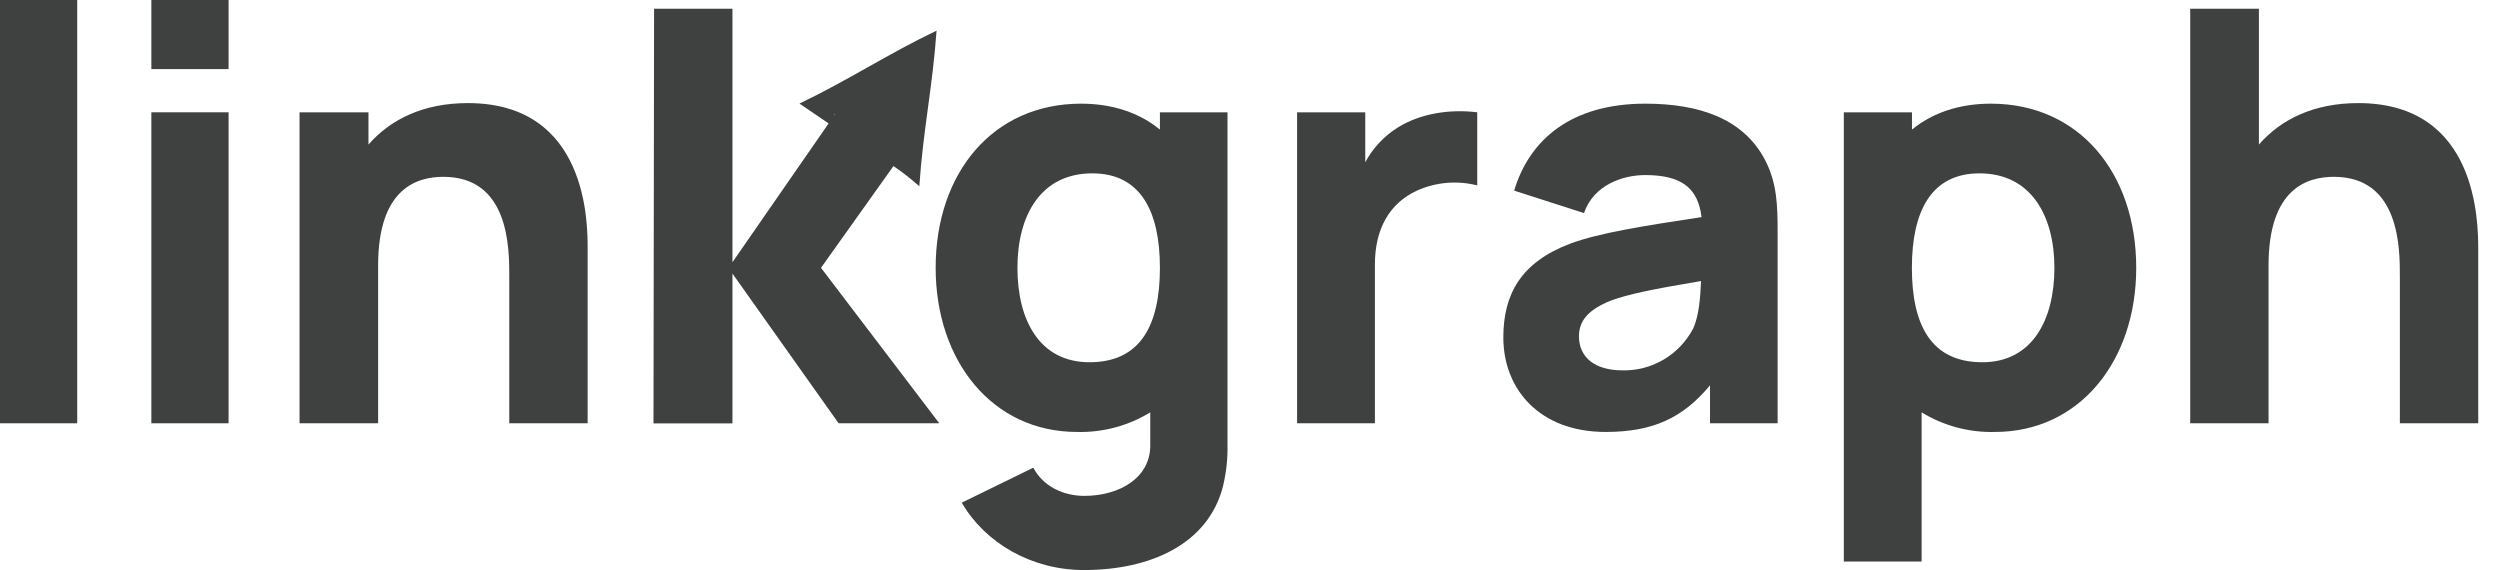
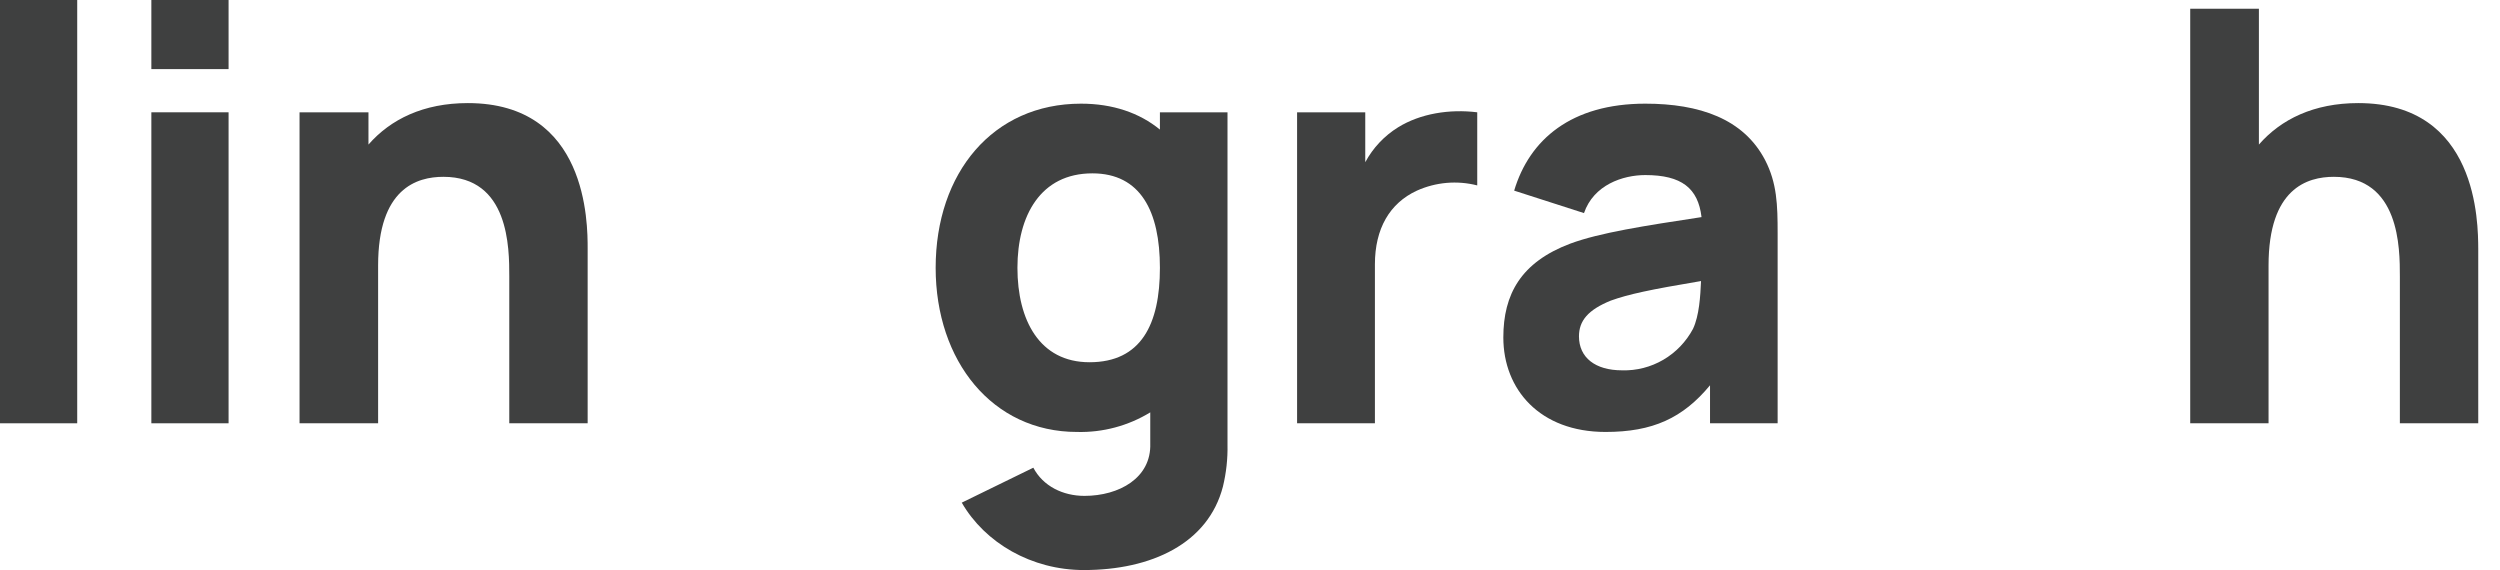
<svg xmlns="http://www.w3.org/2000/svg" width="114" height="26" viewBox="0 0 114 26" fill="none">
  <path d="M3.521 0H0V19.302H3.521V0Z" fill="#3F4040" />
  <path d="M10.423 5.121H6.902V19.302H10.423V5.121Z" fill="#3F4040" />
  <path d="M10.423 0H6.902V3.151H10.423V0Z" fill="#3F4040" />
  <path d="M21.333 4.701C19.313 4.701 17.812 5.436 16.802 6.592V5.121H13.659V19.302H17.242V12.106C17.242 8.587 19.011 8.063 20.219 8.063C23.223 8.063 23.223 11.319 23.223 12.604V19.302H26.797V11.345C26.797 10.163 26.797 4.701 21.333 4.701Z" fill="#3F4040" />
-   <path d="M37.437 12.212L40.742 7.573C41.154 7.854 41.547 8.162 41.921 8.493C42.094 5.925 42.528 3.952 42.707 1.397C40.418 2.497 38.748 3.621 36.455 4.723C36.987 5.09 37.426 5.387 37.785 5.628L33.4 11.957V0.399H29.826L29.799 19.306H33.4V12.475L38.241 19.302H42.831L37.437 12.212ZM38.076 5.207L38.052 5.241C38.035 5.211 38.039 5.197 38.076 5.207Z" fill="#3F4040" />
  <path d="M52.892 5.909C51.961 5.147 50.744 4.727 49.294 4.727C45.281 4.727 42.666 7.878 42.666 12.212C42.666 16.466 45.255 19.697 49.112 19.697C50.286 19.728 51.445 19.419 52.452 18.804V20.221C52.505 21.797 51.027 22.612 49.45 22.612C48.467 22.612 47.56 22.166 47.12 21.327L43.856 22.921C44.917 24.759 47.041 25.994 49.424 25.994C52.505 25.994 55.094 24.784 55.766 22.186C55.918 21.559 55.988 20.914 55.974 20.269V5.123H52.892V5.909ZM49.681 16.518C47.404 16.518 46.395 14.601 46.395 12.212C46.395 9.822 47.456 7.905 49.811 7.905C52.012 7.905 52.892 9.637 52.892 12.212C52.892 14.787 52.037 16.518 49.681 16.518Z" fill="#3F4040" />
  <path d="M63.757 5.803C63.127 6.192 62.609 6.741 62.256 7.397V5.121H59.147V19.302H62.696V12.054C62.696 10.426 63.37 9.265 64.611 8.693C65.476 8.304 66.445 8.22 67.362 8.455V5.121C66.087 4.964 64.766 5.181 63.757 5.803Z" fill="#3F4040" />
  <path d="M75.026 4.727C71.661 4.727 69.745 6.355 69.046 8.693L72.23 9.717C72.671 8.43 73.999 7.983 75.026 7.983C76.682 7.983 77.433 8.581 77.59 9.9C74.975 10.299 72.955 10.61 71.608 11.108C69.354 11.957 68.552 13.419 68.552 15.388C68.552 17.754 70.211 19.697 73.213 19.697C75.362 19.697 76.736 19.067 77.977 17.569V19.302H81.06V10.636C81.06 9.348 81.032 8.352 80.49 7.302C79.506 5.41 77.486 4.727 75.026 4.727ZM77.201 14.996C76.887 15.584 76.419 16.072 75.847 16.406C75.276 16.74 74.624 16.907 73.965 16.887C72.747 16.887 72.001 16.309 72.001 15.337C72.001 14.627 72.415 14.129 73.451 13.708C74.254 13.419 75.219 13.21 77.567 12.816C77.537 13.499 77.486 14.392 77.201 14.996Z" fill="#3F4040" />
-   <path d="M90.785 4.727C89.335 4.727 88.117 5.147 87.186 5.909V5.121H84.078V25.605H87.626V18.804C88.632 19.419 89.791 19.728 90.966 19.697C94.825 19.697 97.412 16.466 97.412 12.212C97.412 7.878 94.797 4.727 90.785 4.727ZM90.392 16.518C88.034 16.518 87.182 14.784 87.182 12.212C87.182 9.639 88.062 7.905 90.263 7.905C92.62 7.905 93.681 9.848 93.681 12.212C93.681 14.575 92.675 16.518 90.396 16.518H90.392Z" fill="#3F4040" />
  <path d="M107.536 4.701C105.516 4.701 104.015 5.436 103.006 6.592V0.399H99.874V19.302H103.446V12.106C103.446 8.587 105.214 8.063 106.424 8.063C109.434 8.063 109.434 11.319 109.434 12.604V19.302H113.008V11.345C113 10.163 113 4.701 107.536 4.701Z" fill="#3F4040" />
</svg>